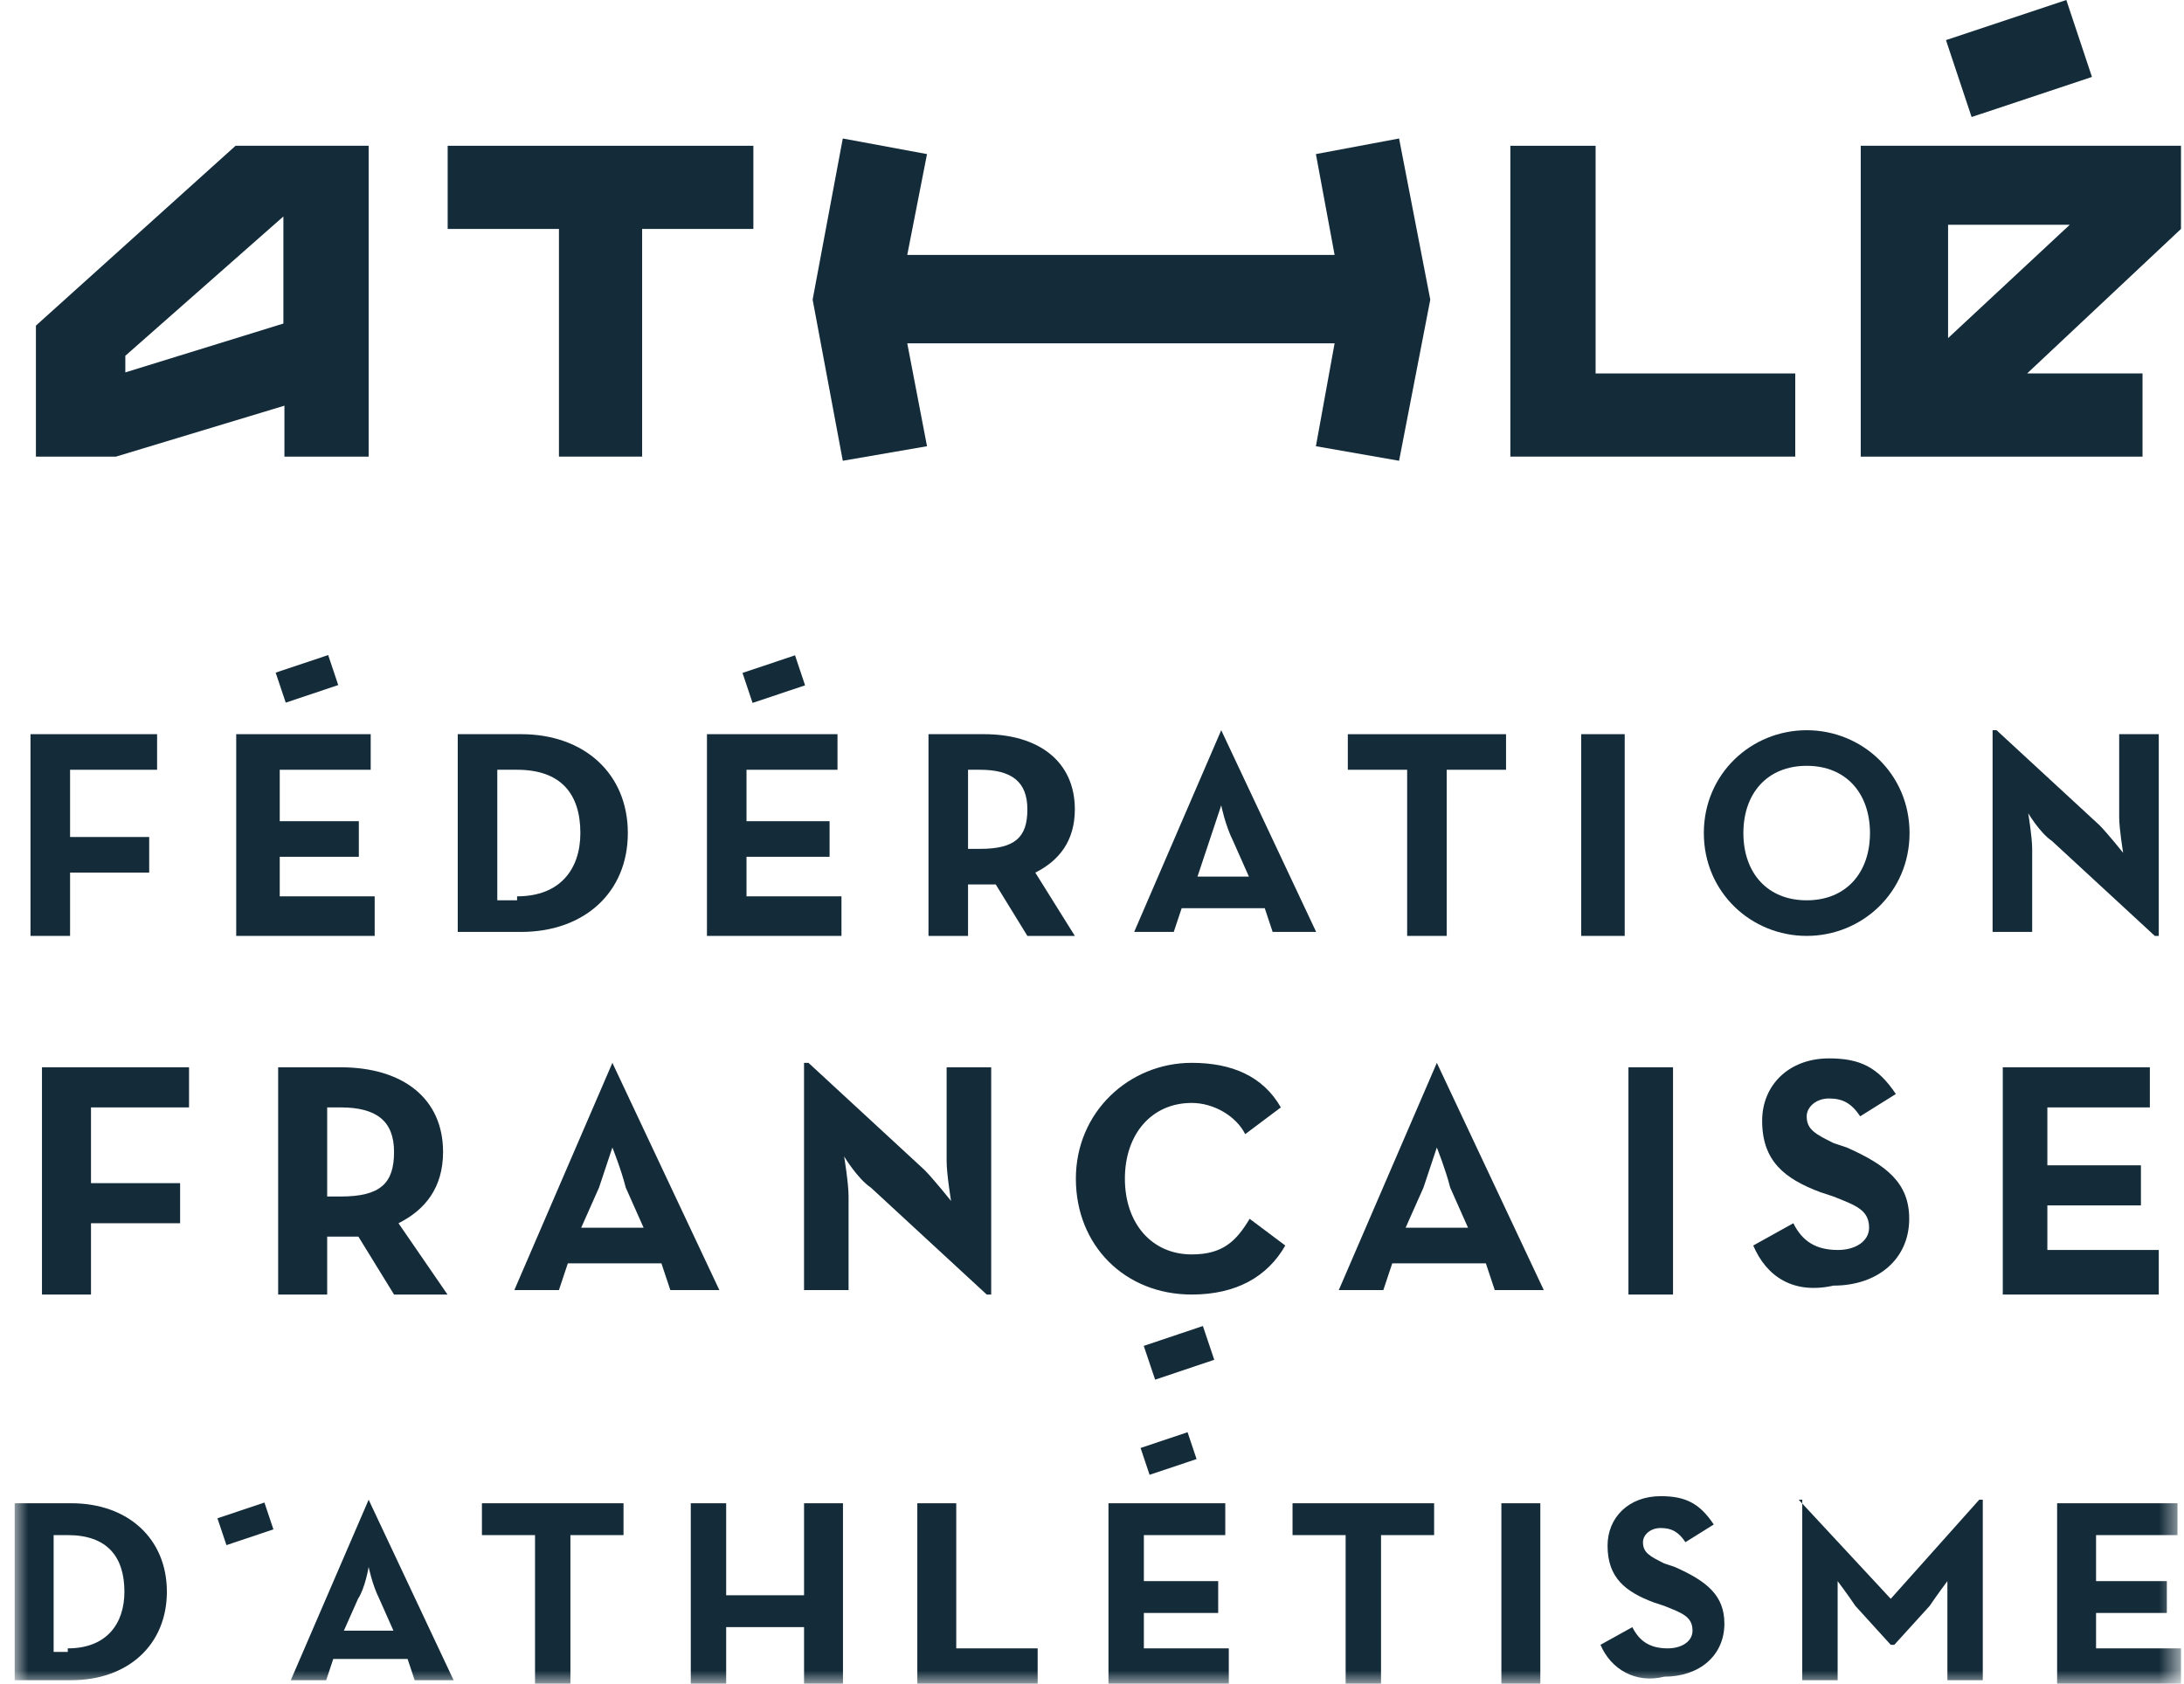
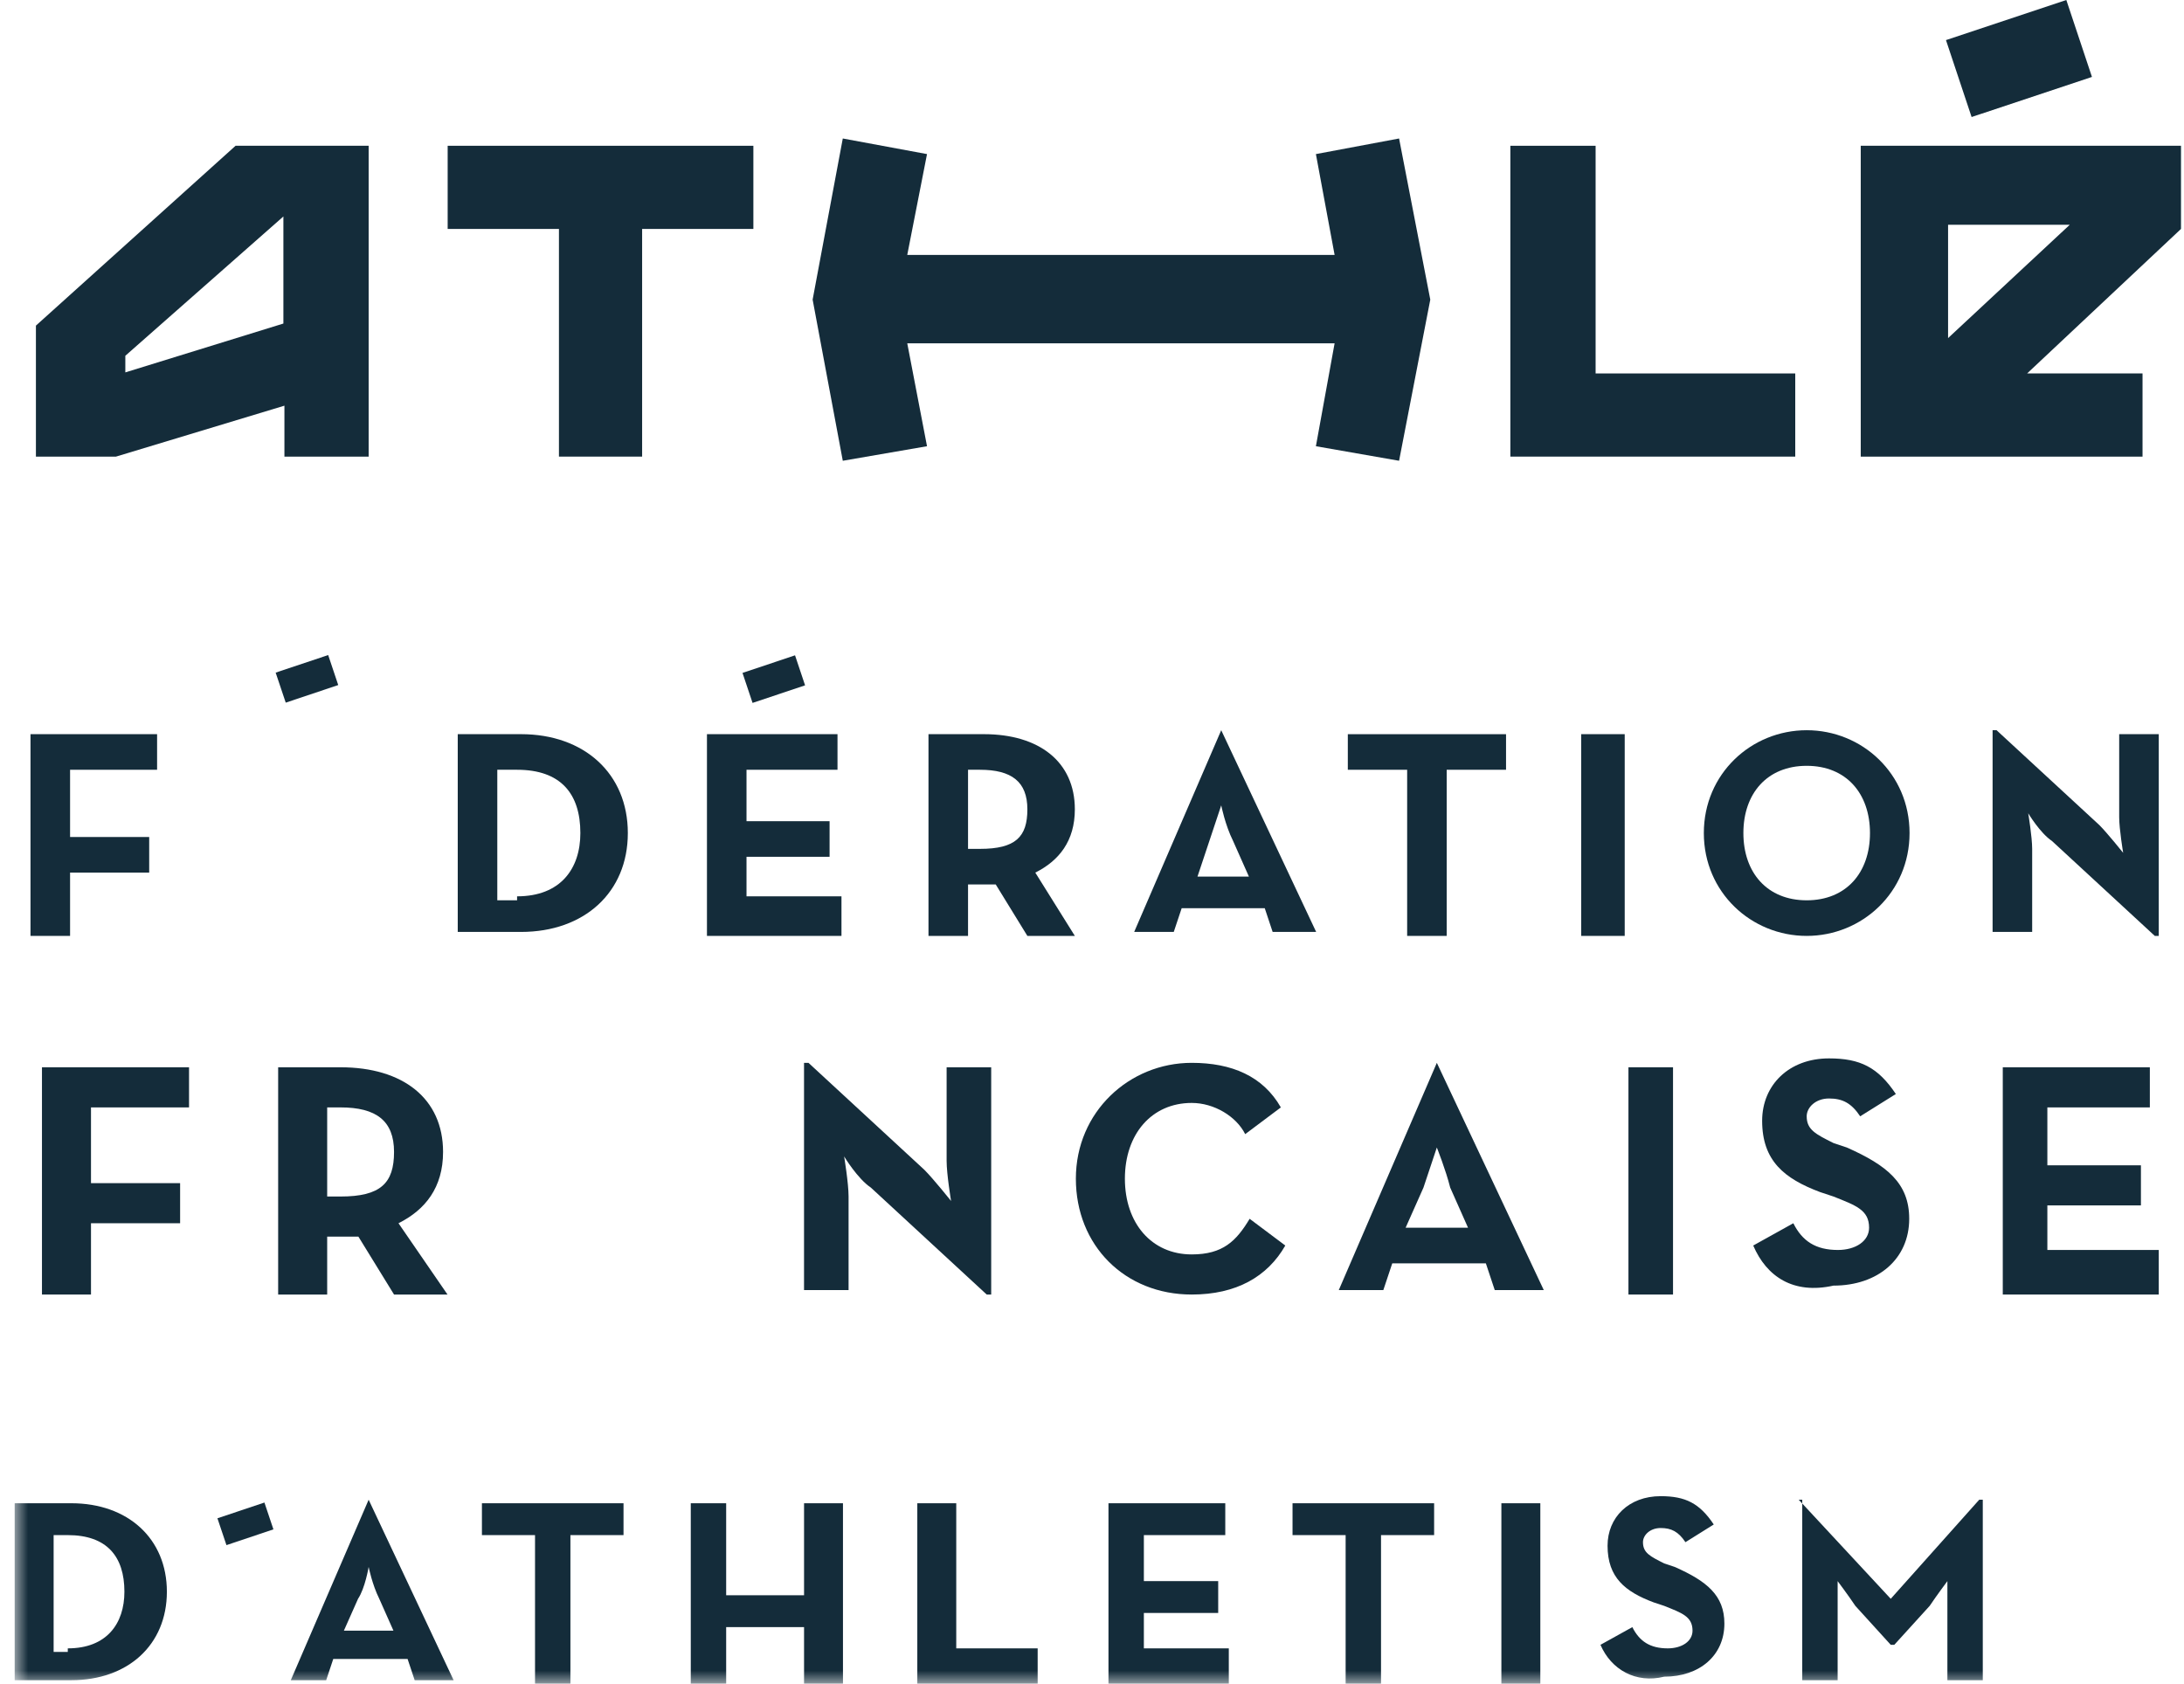
<svg xmlns="http://www.w3.org/2000/svg" xmlns:xlink="http://www.w3.org/1999/xlink" width="83px" height="64px" viewBox="0 0 83 64">
  <title>FFA</title>
  <defs>
    <polygon id="path-1" points="0 64 82.328 64 82.328 0 0 0" />
  </defs>
  <g id="Template-HEADER-FOOTER-V1" stroke="none" stroke-width="1" fill="none" fill-rule="evenodd">
    <g id="Footer-mail-transactionnel-ES" transform="translate(-178, -300)">
      <g id="PARTENAIRES" transform="translate(0, 278)">
        <g id="FFA" transform="translate(178.558, 22)">
          <polygon id="Fill-1" fill="#142C3A" points="28.073 5.541 16.455 5.541 16.455 8.702 20.684 8.702 20.684 17.356 23.845 17.356 23.845 8.702 28.073 8.702" />
          <path d="M10.212,12.298 L4.205,14.155 L4.205,13.523 L10.212,8.228 L10.212,12.298 Z M8.394,5.541 L8.394,5.541 L0.807,12.377 L0.807,17.356 L3.85,17.356 L10.251,15.42 L10.251,17.356 L13.452,17.356 L13.452,5.541 L8.394,5.541 Z" id="Fill-2" fill="#142C3A" />
          <path d="M82.289,5.541 L70.157,5.541 L70.157,17.356 L80.866,17.356 L80.866,14.195 L76.48,14.195 L82.328,8.702 L82.328,5.541 L82.289,5.541 Z M73.476,8.544 L78.1,8.544 L73.476,12.851 L73.476,8.544 Z" id="Fill-3" fill="#142C3A" />
          <polygon id="Fill-4" fill="#142C3A" points="77.97 0 73.396 1.524 74.37 4.448 78.944 2.924" />
          <polygon id="Fill-5" fill="#142C3A" points="60.081 14.195 60.081 5.541 56.841 5.541 56.841 17.356 67.668 17.356 67.668 14.195" />
          <polygon id="Fill-6" fill="#142C3A" points="53.798 11.389 52.612 5.264 49.451 5.857 50.162 9.69 33.921 9.69 34.672 5.857 31.471 5.264 30.325 11.389 31.471 17.514 34.672 16.961 33.921 13.049 50.162 13.049 49.451 16.961 52.612 17.514" />
          <polygon id="Fill-7" fill="#142C3A" points="0.601 27.906 5.412 27.906 5.412 29.259 2.105 29.259 2.105 31.815 5.112 31.815 5.112 33.168 2.105 33.168 2.105 35.574 0.601 35.574" />
          <g id="Group-47" transform="translate(0, 0)">
            <path d="M19.093,34.07 C20.746,34.07 21.498,33.018 21.498,31.665 C21.498,30.162 20.746,29.259 19.093,29.259 L18.341,29.259 L18.341,34.221 L19.093,34.221 L19.093,34.07 Z M16.838,27.906 L19.243,27.906 C21.649,27.906 23.302,29.41 23.302,31.665 C23.302,33.92 21.649,35.423 19.243,35.423 L16.838,35.423 L16.838,27.906 Z" id="Fill-8" fill="#142C3A" />
            <path d="M36.682,32.266 C38.035,32.266 38.486,31.815 38.486,30.763 C38.486,29.711 37.885,29.259 36.682,29.259 L36.231,29.259 L36.231,32.266 L36.682,32.266 Z M40.29,35.574 L38.486,35.574 L37.284,33.619 L36.833,33.619 L36.231,33.619 L36.231,35.574 L34.728,35.574 L34.728,27.906 L36.833,27.906 C38.937,27.906 40.29,28.959 40.29,30.763 C40.29,31.966 39.689,32.717 38.787,33.168 L40.29,35.574 Z" id="Fill-10" fill="#142C3A" />
            <path d="M46.905,33.319 L46.304,31.966 C46.003,31.364 45.853,30.612 45.853,30.612 L45.402,31.966 L44.951,33.319 L46.905,33.319 Z M45.853,27.756 L45.853,27.756 L49.461,35.423 L47.807,35.423 L47.507,34.521 L44.35,34.521 L44.049,35.423 L42.545,35.423 L45.853,27.756 Z" id="Fill-12" fill="#142C3A" />
            <polygon id="Fill-14" fill="#142C3A" points="52.919 29.259 50.664 29.259 50.664 27.907 56.677 27.907 56.677 29.259 54.422 29.259 54.422 35.574 52.919 35.574" />
            <mask id="mask-2" fill="white">
              <use xlink:href="#path-1" />
            </mask>
            <g id="Clip-17" />
            <polygon id="Fill-16" fill="#142C3A" mask="url(#mask-2)" points="59.534 35.574 61.187 35.574 61.187 27.906 59.534 27.906" />
            <path d="M70.508,31.665 C70.508,30.162 69.606,29.109 68.103,29.109 C66.599,29.109 65.697,30.162 65.697,31.665 C65.697,33.168 66.599,34.221 68.103,34.221 C69.606,34.221 70.508,33.168 70.508,31.665 M64.194,31.665 C64.194,29.41 65.998,27.756 68.103,27.756 C70.207,27.756 72.012,29.41 72.012,31.665 C72.012,33.92 70.207,35.574 68.103,35.574 C65.998,35.574 64.194,33.92 64.194,31.665" id="Fill-18" fill="#142C3A" mask="url(#mask-2)" />
            <path d="M77.424,31.966 C76.973,31.665 76.522,30.913 76.522,30.913 C76.522,30.913 76.672,31.815 76.672,32.266 L76.672,35.423 L75.168,35.423 L75.168,27.756 L75.319,27.756 L79.228,31.364 C79.528,31.665 80.13,32.417 80.13,32.417 C80.13,32.417 79.979,31.514 79.979,31.063 L79.979,27.906 L81.483,27.906 L81.483,35.574 L81.332,35.574 L77.424,31.966 Z" id="Fill-19" fill="#142C3A" mask="url(#mask-2)" />
            <polygon id="Fill-20" fill="#142C3A" mask="url(#mask-2)" points="1.037 40.568 6.626 40.568 6.626 42.093 2.9 42.093 2.9 44.972 6.287 44.972 6.287 46.496 2.9 46.496 2.9 49.206 1.037 49.206" />
            <path d="M12.384,45.48 C13.909,45.48 14.417,44.972 14.417,43.786 C14.417,42.601 13.739,42.093 12.384,42.093 L11.876,42.093 L11.876,45.48 L12.384,45.48 Z M16.449,49.206 L14.417,49.206 L13.062,47.004 L12.554,47.004 L11.876,47.004 L11.876,49.206 L10.013,49.206 L10.013,40.568 L12.384,40.568 C14.755,40.568 16.28,41.754 16.28,43.786 C16.28,45.141 15.602,45.988 14.586,46.496 L16.449,49.206 Z" id="Fill-21" fill="#142C3A" mask="url(#mask-2)" />
-             <path d="M23.901,46.665 L23.223,45.141 C23.054,44.464 22.715,43.617 22.715,43.617 C22.715,43.617 22.376,44.633 22.207,45.141 L21.53,46.665 L23.901,46.665 Z M22.715,40.399 L22.715,40.399 L26.78,49.036 L24.917,49.036 L24.578,48.02 L21.022,48.02 L20.683,49.036 L18.989,49.036 L22.715,40.399 Z" id="Fill-22" fill="#142C3A" mask="url(#mask-2)" />
            <path d="M32.538,45.141 C32.03,44.802 31.522,43.956 31.522,43.956 C31.522,43.956 31.691,44.972 31.691,45.48 L31.691,49.036 L29.998,49.036 L29.998,40.399 L30.167,40.399 L34.57,44.464 C34.909,44.802 35.586,45.649 35.586,45.649 C35.586,45.649 35.417,44.633 35.417,44.125 L35.417,40.568 L37.111,40.568 L37.111,49.206 L36.941,49.206 L32.538,45.141 Z" id="Fill-23" fill="#142C3A" mask="url(#mask-2)" />
            <path d="M55.232,46.665 L54.555,45.141 C54.385,44.464 54.047,43.617 54.047,43.617 C54.047,43.617 53.708,44.633 53.539,45.141 L52.861,46.665 L55.232,46.665 Z M54.047,40.399 L54.047,40.399 L58.111,49.036 L56.248,49.036 L55.91,48.02 L52.353,48.02 L52.014,49.036 L50.321,49.036 L54.047,40.399 Z" id="Fill-24" fill="#142C3A" mask="url(#mask-2)" />
            <polygon id="Fill-25" fill="#142C3A" mask="url(#mask-2)" points="61.329 49.206 63.023 49.206 63.023 40.568 61.329 40.568" />
            <path d="M66.071,47.343 L67.595,46.496 C67.934,47.173 68.442,47.512 69.289,47.512 C69.966,47.512 70.474,47.173 70.474,46.665 C70.474,45.988 69.966,45.818 69.12,45.48 L68.611,45.311 C67.256,44.802 66.41,44.125 66.41,42.601 C66.41,41.246 67.426,40.23 68.95,40.23 C70.136,40.23 70.813,40.568 71.491,41.584 L70.136,42.431 C69.797,41.923 69.458,41.754 68.95,41.754 C68.442,41.754 68.103,42.093 68.103,42.431 C68.103,42.939 68.442,43.109 69.12,43.447 L69.628,43.617 C71.152,44.294 71.999,44.972 71.999,46.326 C71.999,47.851 70.813,48.867 69.12,48.867 C67.595,49.206 66.579,48.528 66.071,47.343" id="Fill-26" fill="#142C3A" mask="url(#mask-2)" />
            <polygon id="Fill-27" fill="#142C3A" mask="url(#mask-2)" points="75.555 40.568 81.144 40.568 81.144 42.093 77.249 42.093 77.249 44.294 80.805 44.294 80.805 45.818 77.249 45.818 77.249 47.512 81.483 47.512 81.483 49.206 75.555 49.206" />
            <path d="M2.018,62.655 C3.498,62.655 4.17,61.713 4.17,60.502 C4.17,59.157 3.498,58.35 2.018,58.35 L1.48,58.35 L1.48,62.789 L2.018,62.789 L2.018,62.655 Z M-3.08181175e-05,57.139 L2.152,57.139 C4.305,57.139 5.784,58.485 5.784,60.502 C5.784,62.52 4.305,63.865 2.152,63.865 L-3.08181175e-05,63.865 L-3.08181175e-05,57.139 Z" id="Fill-28" fill="#142C3A" mask="url(#mask-2)" />
            <path d="M14.394,61.982 L13.856,60.771 C13.587,60.233 13.452,59.561 13.452,59.561 C13.452,59.561 13.318,60.368 13.049,60.771 L12.511,61.982 L14.394,61.982 Z M13.452,57.005 L13.452,57.005 L16.681,63.865 L15.201,63.865 L14.932,63.058 L12.107,63.058 L11.838,63.865 L10.493,63.865 L13.452,57.005 Z" id="Fill-29" fill="#142C3A" mask="url(#mask-2)" />
            <polygon id="Fill-30" fill="#142C3A" mask="url(#mask-2)" points="19.775 58.35 17.757 58.35 17.757 57.139 23.138 57.139 23.138 58.35 21.12 58.35 21.12 64 19.775 64" />
            <polygon id="Fill-31" fill="#142C3A" mask="url(#mask-2)" points="25.694 57.139 27.039 57.139 27.039 60.637 29.999 60.637 29.999 57.139 31.478 57.139 31.478 64 29.999 64 29.999 61.848 27.039 61.848 27.039 64 25.694 64" />
            <polygon id="Fill-32" fill="#142C3A" mask="url(#mask-2)" points="34.303 57.139 35.783 57.139 35.783 62.655 38.877 62.655 38.877 64 34.303 64" />
            <polygon id="Fill-33" fill="#142C3A" mask="url(#mask-2)" points="50.581 58.35 48.563 58.35 48.563 57.139 53.944 57.139 53.944 58.35 51.926 58.35 51.926 64 50.581 64" />
            <polygon id="Fill-34" fill="#142C3A" mask="url(#mask-2)" points="56.5 64 57.98 64 57.98 57.139 56.5 57.139" />
            <path d="M60.266,62.52 L61.477,61.848 C61.746,62.386 62.15,62.655 62.822,62.655 C63.36,62.655 63.764,62.386 63.764,61.982 C63.764,61.444 63.36,61.31 62.688,61.04 L62.284,60.906 C61.208,60.502 60.535,59.964 60.535,58.754 C60.535,57.677 61.342,56.87 62.553,56.87 C63.495,56.87 64.033,57.139 64.571,57.946 L63.495,58.619 C63.226,58.215 62.957,58.081 62.553,58.081 C62.15,58.081 61.881,58.35 61.881,58.619 C61.881,59.023 62.15,59.157 62.688,59.426 L63.091,59.561 C64.302,60.099 64.975,60.637 64.975,61.713 C64.975,62.924 64.033,63.731 62.688,63.731 C61.611,64 60.67,63.462 60.266,62.52" id="Fill-35" fill="#142C3A" mask="url(#mask-2)" />
            <path d="M67.8,57.005 L67.8,57.005 L71.297,60.771 L74.66,57.005 L74.795,57.005 L74.795,63.865 L73.45,63.865 L73.45,61.31 L73.45,60.099 C73.45,60.099 73.046,60.637 72.777,61.04 L71.432,62.52 L71.297,62.52 L69.952,61.04 C69.683,60.637 69.279,60.099 69.279,60.099 L69.279,61.31 L69.279,63.865 L67.934,63.865 L67.934,57.005 L67.8,57.005 Z" id="Fill-36" fill="#142C3A" mask="url(#mask-2)" />
-             <polygon id="Fill-37" fill="#142C3A" mask="url(#mask-2)" points="77.62 57.139 82.194 57.139 82.194 58.35 79.1 58.35 79.1 60.099 81.79 60.099 81.79 61.309 79.1 61.309 79.1 62.655 82.328 62.655 82.328 64 77.62 64" />
-             <polygon id="Fill-38" fill="#142C3A" mask="url(#mask-2)" points="8.419 27.906 13.53 27.906 13.53 29.259 10.073 29.259 10.073 31.214 13.079 31.214 13.079 32.567 10.073 32.567 10.073 34.07 13.681 34.07 13.681 35.574 8.419 35.574" />
            <polygon id="Fill-39" fill="#142C3A" mask="url(#mask-2)" points="9.918 25.567 11.914 24.899 12.296 26.039 10.301 26.708" />
            <polygon id="Fill-40" fill="#142C3A" mask="url(#mask-2)" points="26.309 27.906 31.27 27.906 31.27 29.259 27.812 29.259 27.812 31.214 30.969 31.214 30.969 32.567 27.812 32.567 27.812 34.07 31.421 34.07 31.421 35.574 26.309 35.574" />
            <polygon id="Fill-41" fill="#142C3A" mask="url(#mask-2)" points="27.66 25.578 29.656 24.909 30.038 26.05 28.042 26.718" />
            <polygon id="Fill-42" fill="#142C3A" mask="url(#mask-2)" points="41.568 57.139 46.007 57.139 46.007 58.35 42.913 58.35 42.913 60.099 45.738 60.099 45.738 61.309 42.913 61.309 42.913 62.655 46.141 62.655 46.141 64 41.568 64" />
-             <polygon id="Fill-43" fill="#142C3A" mask="url(#mask-2)" points="42.788 55.038 44.574 54.439 44.916 55.46 43.13 56.058" />
            <path d="M40.329,44.802 C40.329,42.262 42.361,40.399 44.732,40.399 C46.256,40.399 47.442,40.907 48.119,42.093 L46.764,43.109 C46.425,42.431 45.579,41.923 44.732,41.923 C43.208,41.923 42.192,43.109 42.192,44.802 C42.192,46.496 43.208,47.681 44.732,47.681 C45.917,47.681 46.425,47.173 46.933,46.327 L48.288,47.343 C47.611,48.528 46.425,49.206 44.732,49.206 C42.192,49.206 40.329,47.343 40.329,44.802" id="Fill-44" fill="#142C3A" mask="url(#mask-2)" />
-             <polygon id="Fill-45" fill="#142C3A" mask="url(#mask-2)" points="42.909 51.158 45.156 50.402 45.588 51.686 43.341 52.442" />
            <polygon id="Fill-46" fill="#142C3A" mask="url(#mask-2)" points="7.705 57.711 9.491 57.112 9.833 58.132 8.048 58.731" />
          </g>
        </g>
      </g>
    </g>
  </g>
</svg>